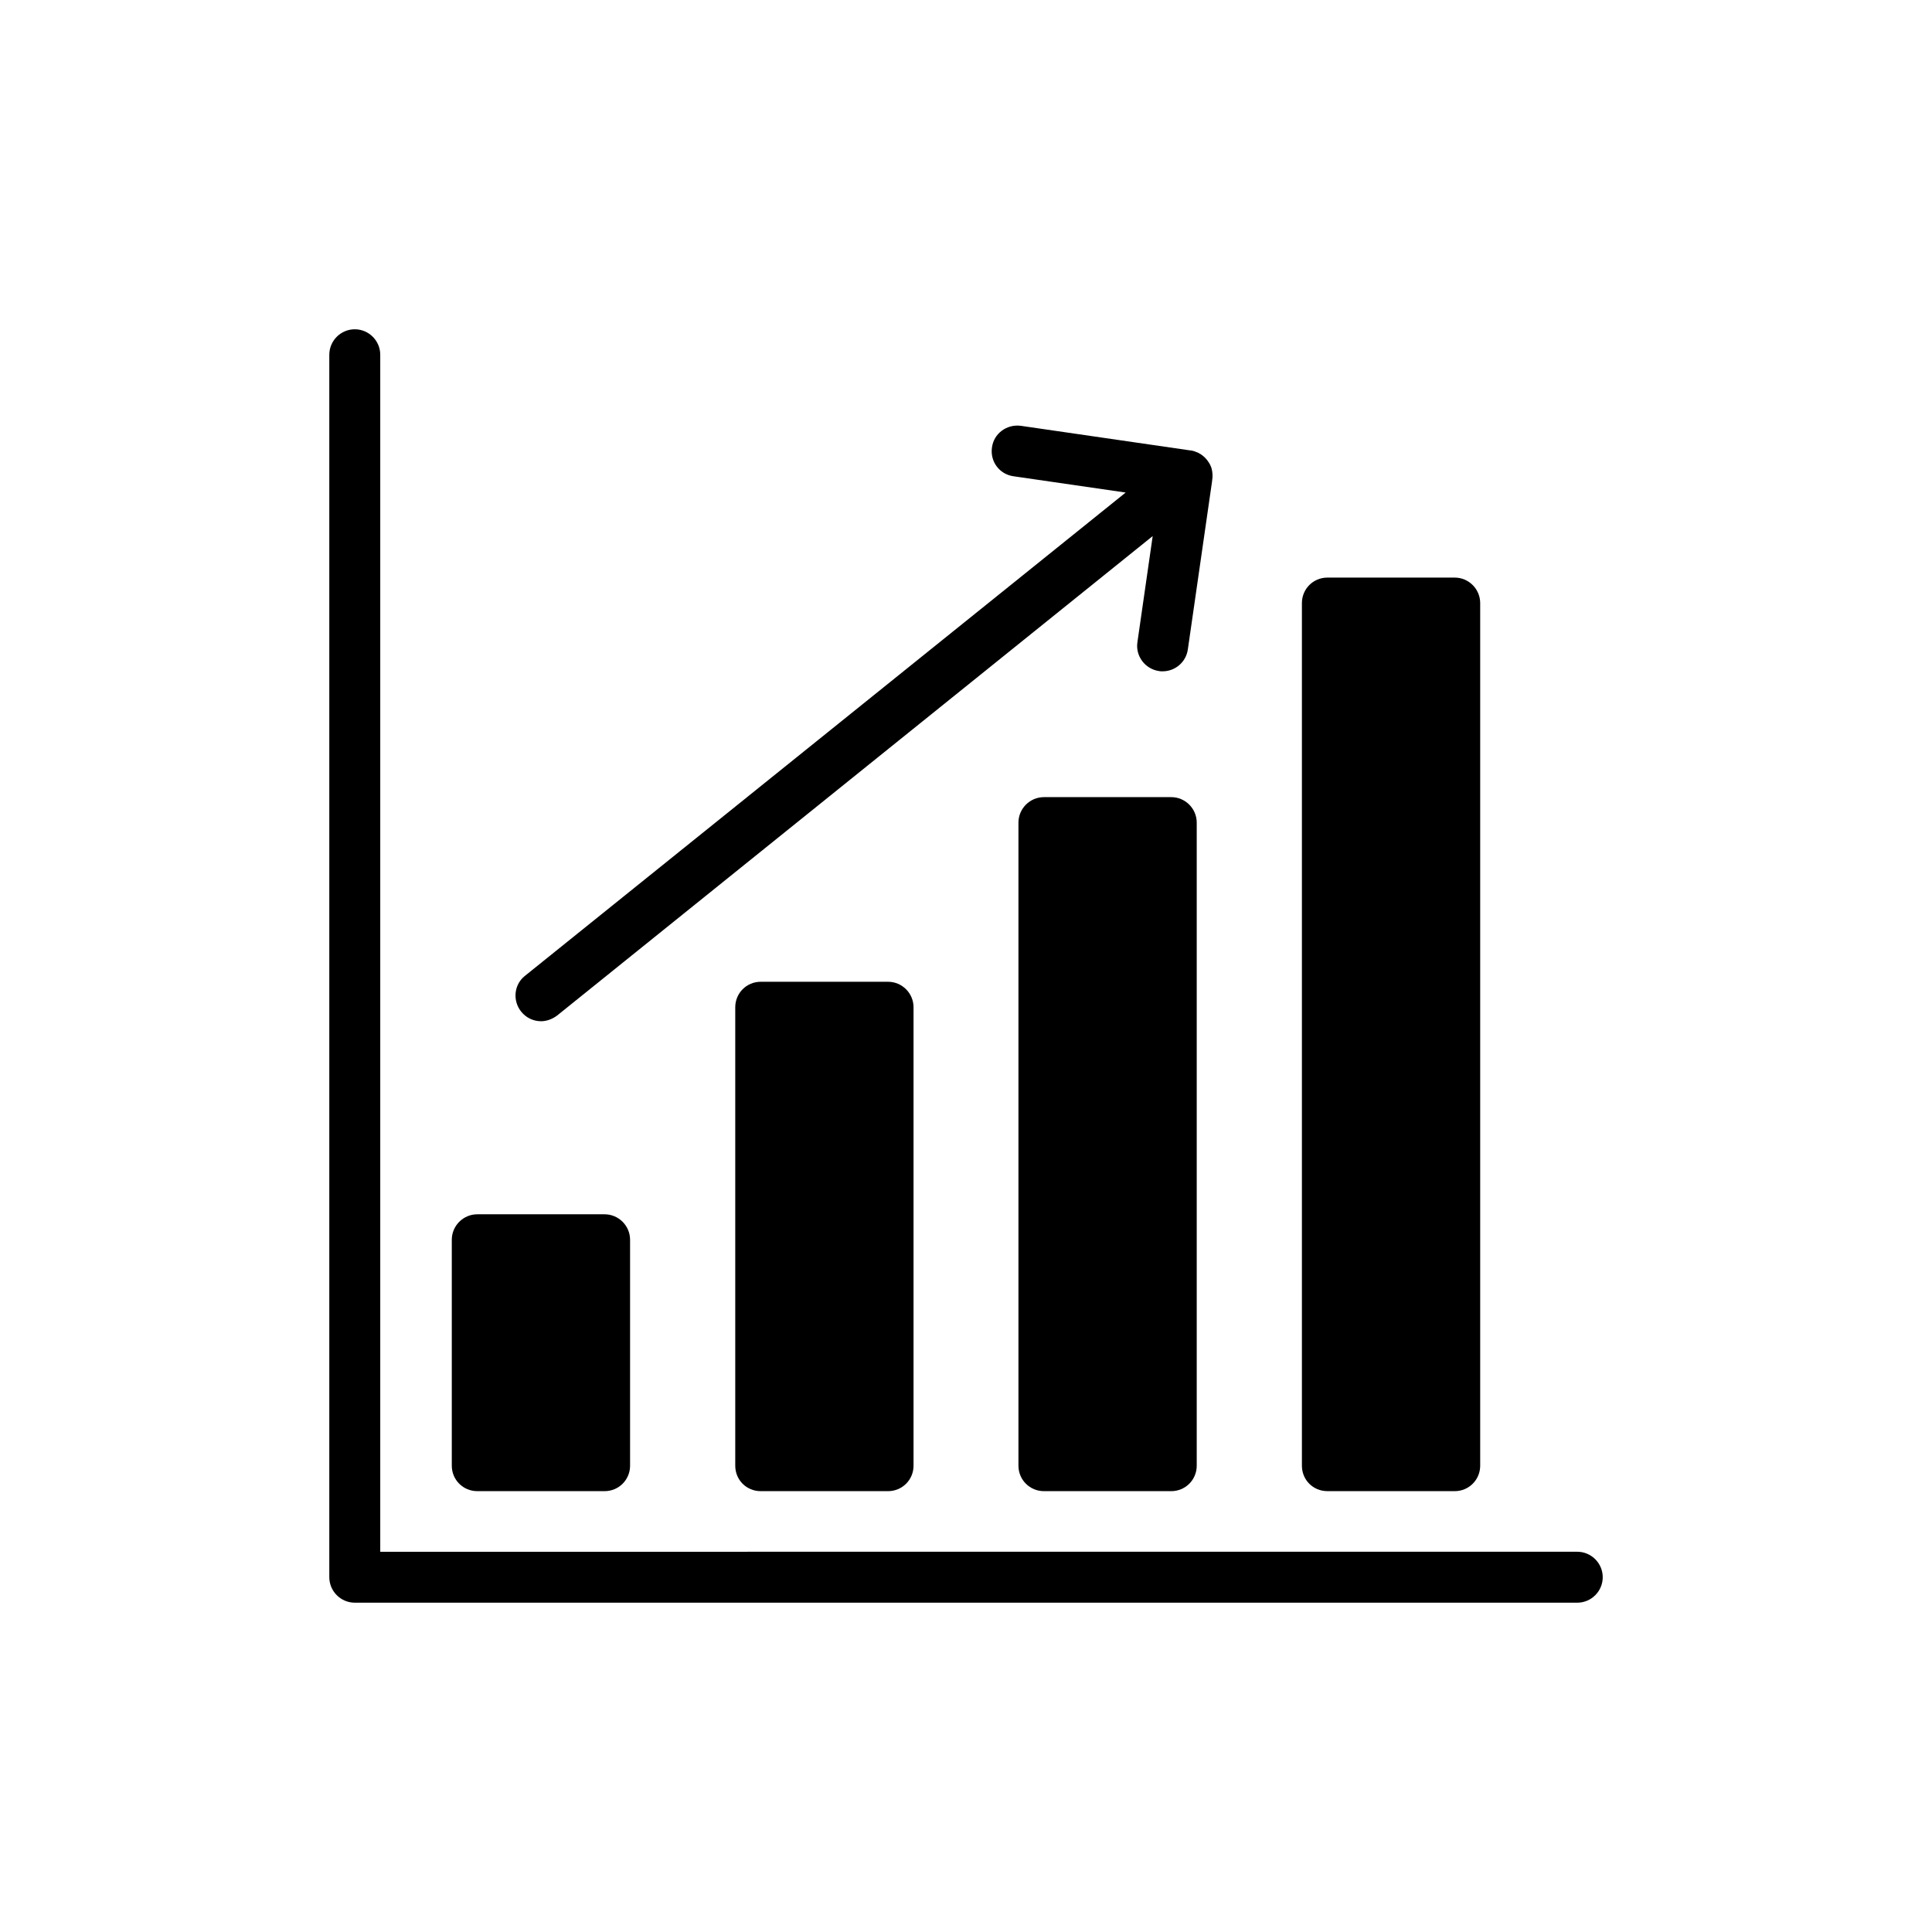
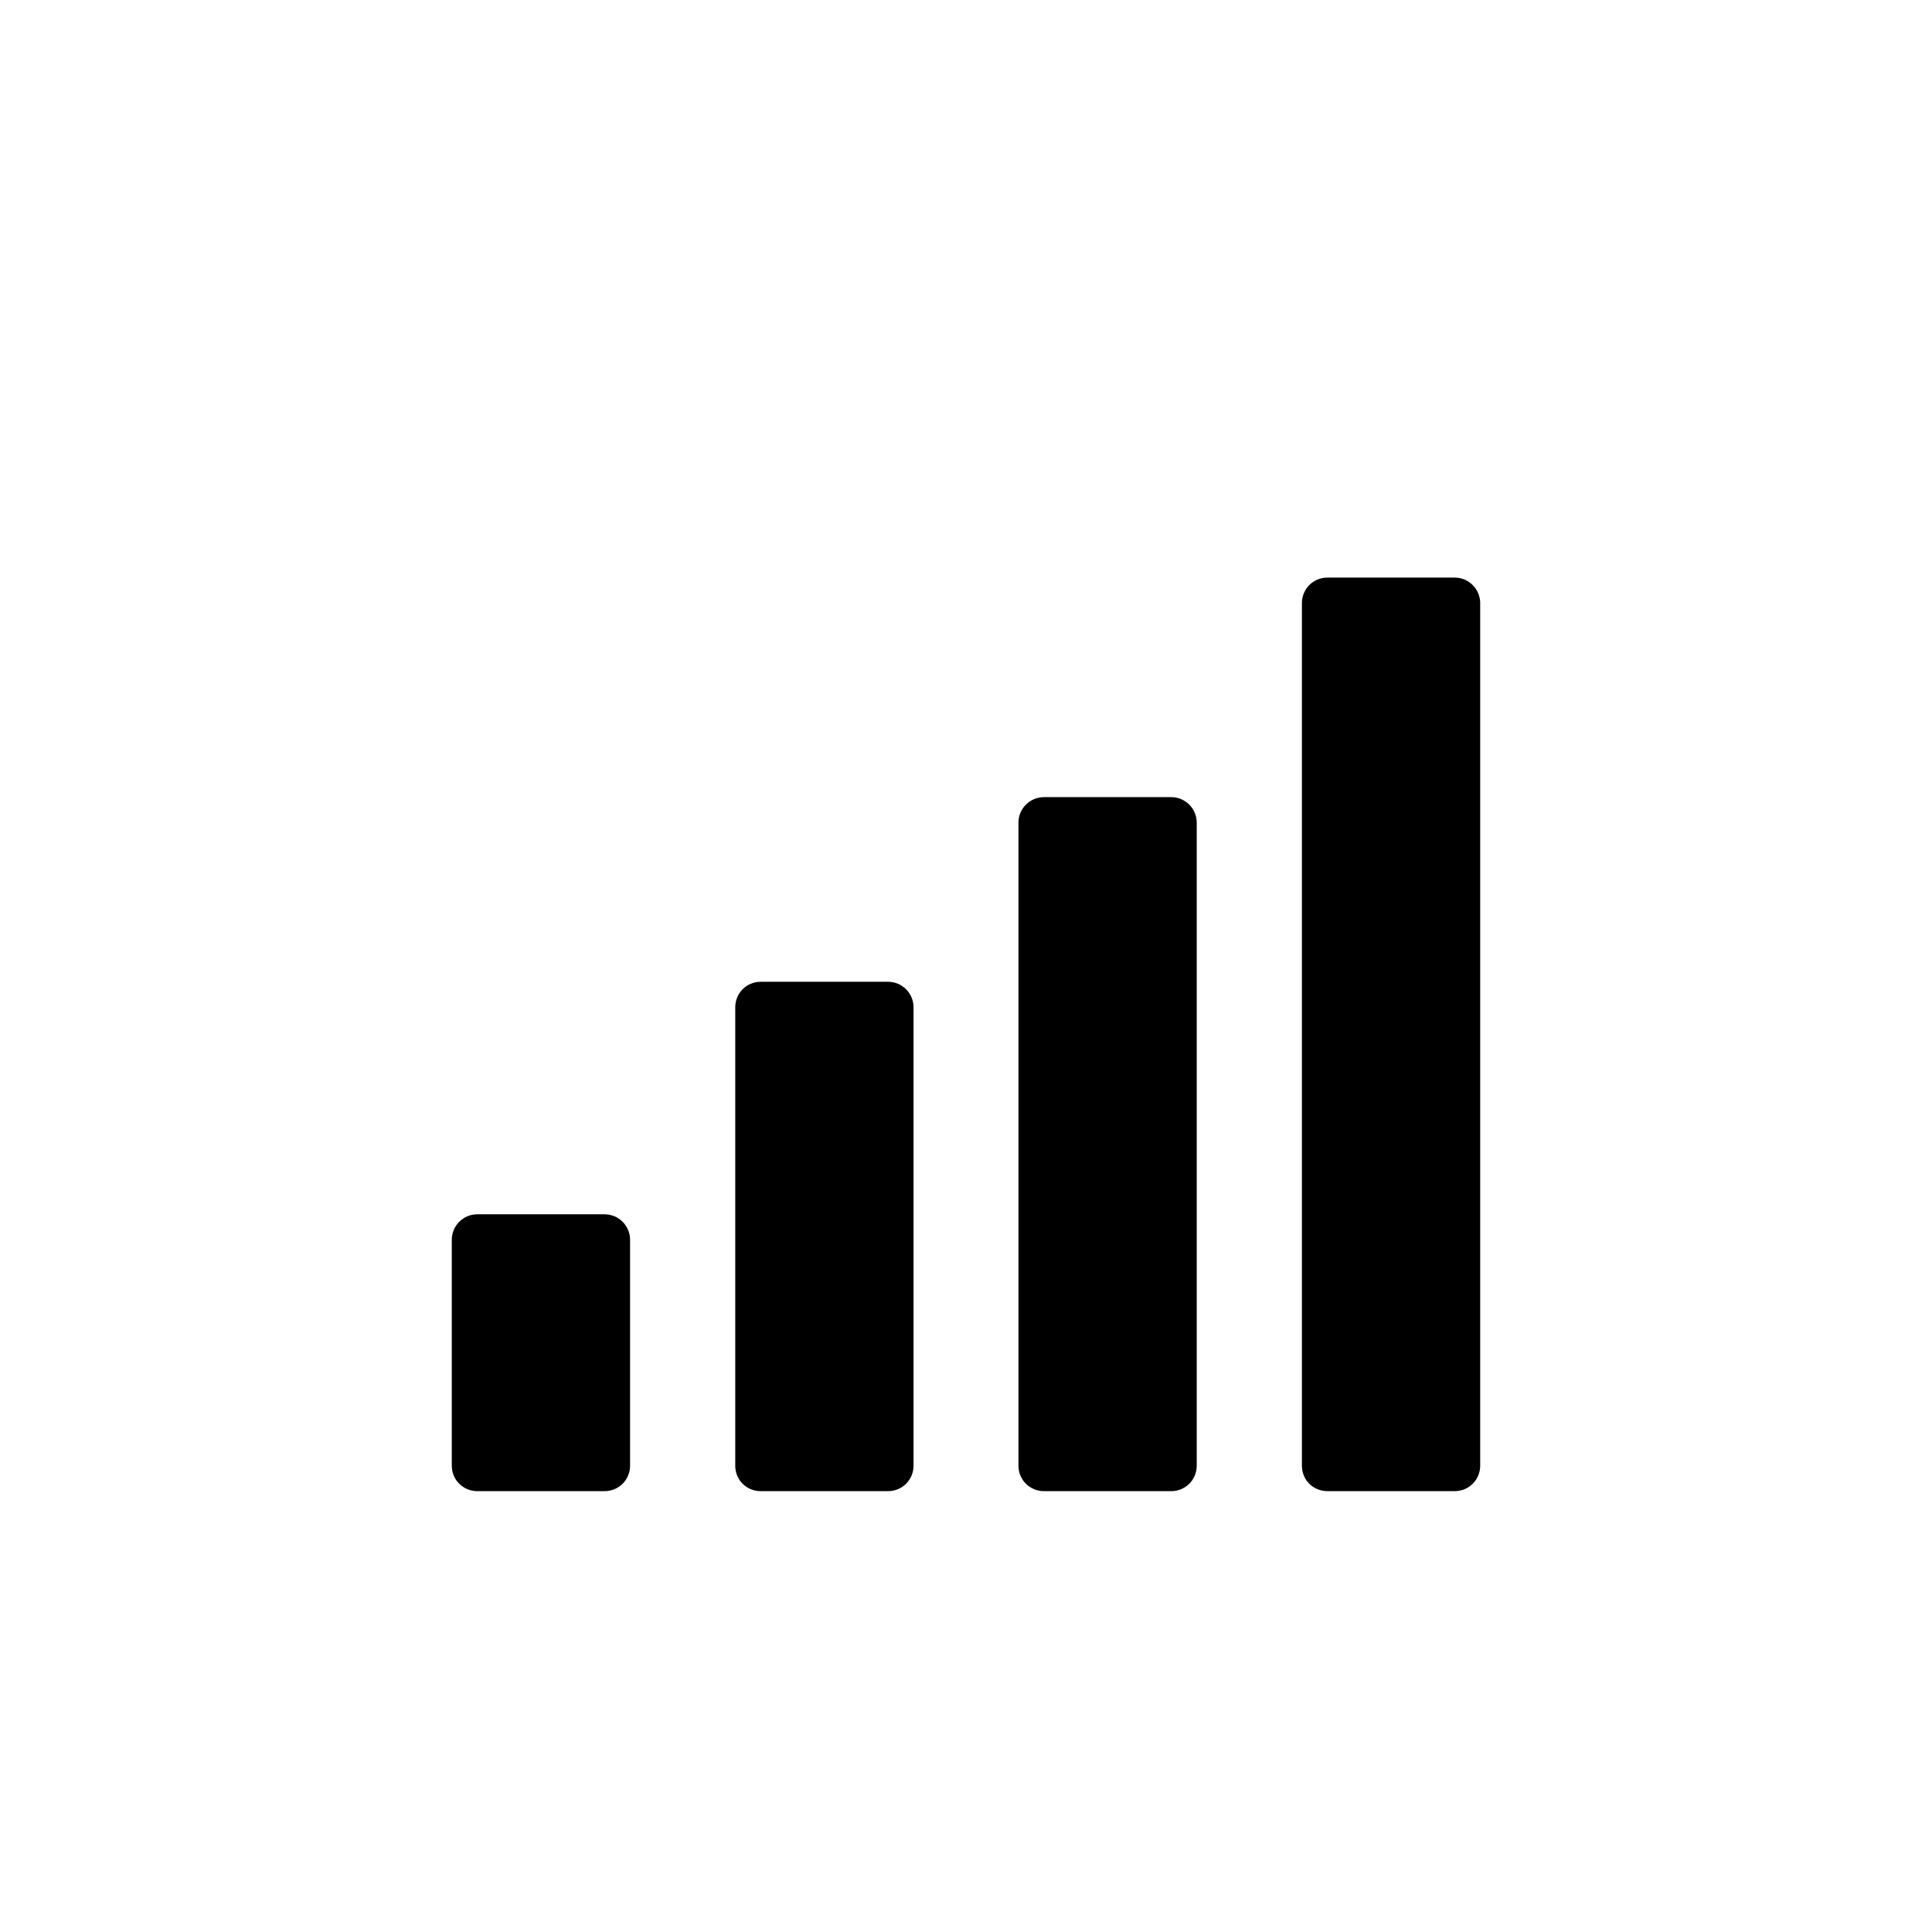
<svg xmlns="http://www.w3.org/2000/svg" fill="#000000" width="800px" height="800px" version="1.1" viewBox="144 144 512 512">
  <g>
    <path d="m495.77 539.17h33.746c3.715 0 6.75-2.969 6.75-6.75v-228.6c0-3.711-3.035-6.75-6.75-6.75h-33.746c-3.777 0-6.75 3.035-6.75 6.75v228.6c0 3.777 2.969 6.746 6.75 6.746z" />
    <path d="m420.65 355.25c-3.711 0-6.75 3.039-6.75 6.75v170.42c0 3.781 3.039 6.75 6.75 6.75h33.746c3.711 0 6.75-2.969 6.75-6.75v-170.42c0-3.711-3.035-6.75-6.75-6.75z" />
-     <path d="m238.02 568.73h323.97c3.715 0 6.75-3.035 6.75-6.75 0-3.711-3.035-6.75-6.75-6.75l-317.22 0.004v-317.22c0-3.711-3.035-6.75-6.75-6.75-3.711 0-6.75 3.035-6.75 6.75v323.97c0.004 3.711 3.039 6.746 6.754 6.746z" />
-     <path d="m287.35 414.64c1.484 0 2.969-0.539 4.254-1.484l157.87-127.09-4.051 28.145c-0.539 3.644 2.023 7.09 5.738 7.629 0.27 0.066 0.605 0.066 0.945 0.066 3.309 0 6.211-2.43 6.684-5.805l6.41-44.477 0.066-0.605c0.066-0.336 0.066-0.676 0.066-0.945 0-0.809-0.133-1.551-0.336-2.227-0.066-0.066-0.066-0.137-0.066-0.137-0.133-0.406-0.336-0.742-0.539-1.078-0.609-1.012-1.484-1.891-2.496-2.43-0.27-0.203-0.605-0.336-0.879-0.406-0.137-0.066-0.336-0.137-0.473-0.203-0.27-0.066-0.539-0.137-0.809-0.203h-0.137l-45.086-6.547c-3.781-0.473-7.156 2.094-7.629 5.738-0.539 3.711 1.957 7.086 5.668 7.629l29.766 4.32-159.21 128.09c-2.902 2.293-3.309 6.547-1.012 9.449 1.348 1.688 3.305 2.566 5.262 2.566z" />
    <path d="m345.6 404.18c-3.777 0-6.75 3.035-6.75 6.75v121.49c0 3.781 2.969 6.75 6.75 6.75h33.746c3.711 0 6.75-2.969 6.75-6.75v-121.49c0-3.711-3.035-6.75-6.75-6.75z" />
    <path d="m270.48 539.17h33.746c3.711 0 6.75-2.969 6.75-6.75v-59.867c0-3.711-3.035-6.75-6.75-6.75h-33.746c-3.711 0-6.75 3.035-6.75 6.75v59.867c0 3.781 3.035 6.75 6.75 6.75z" />
  </g>
</svg>